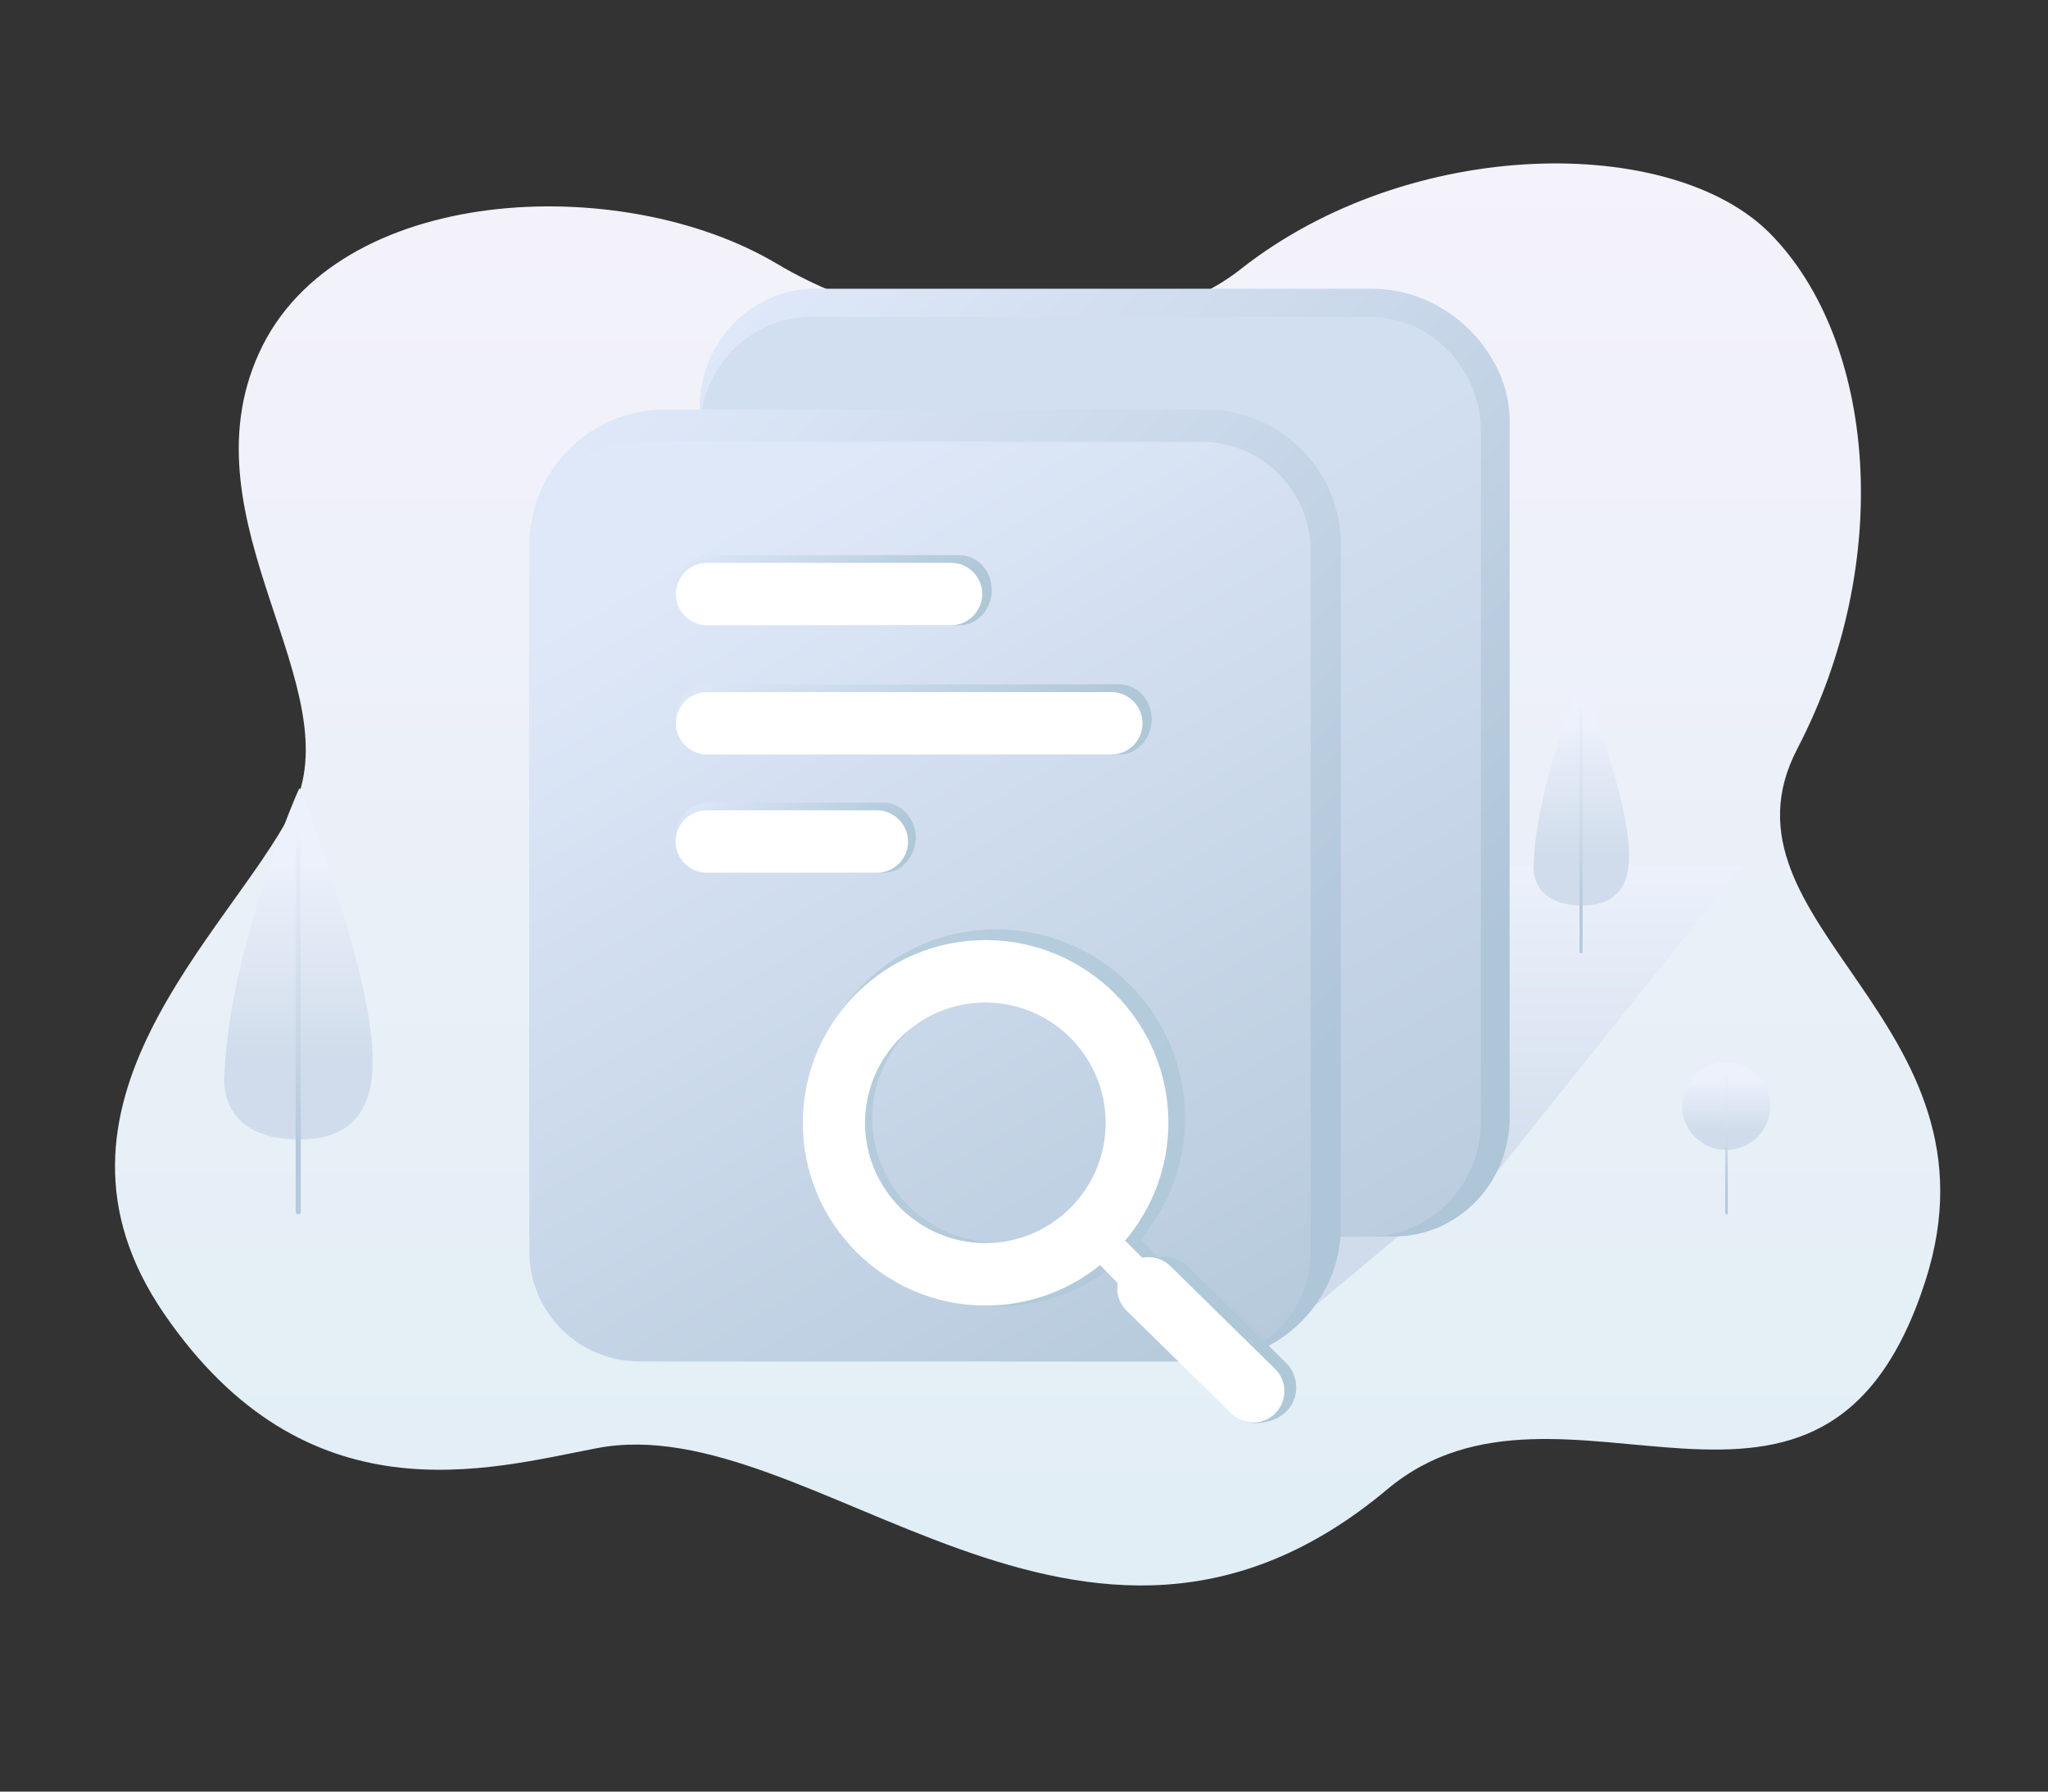
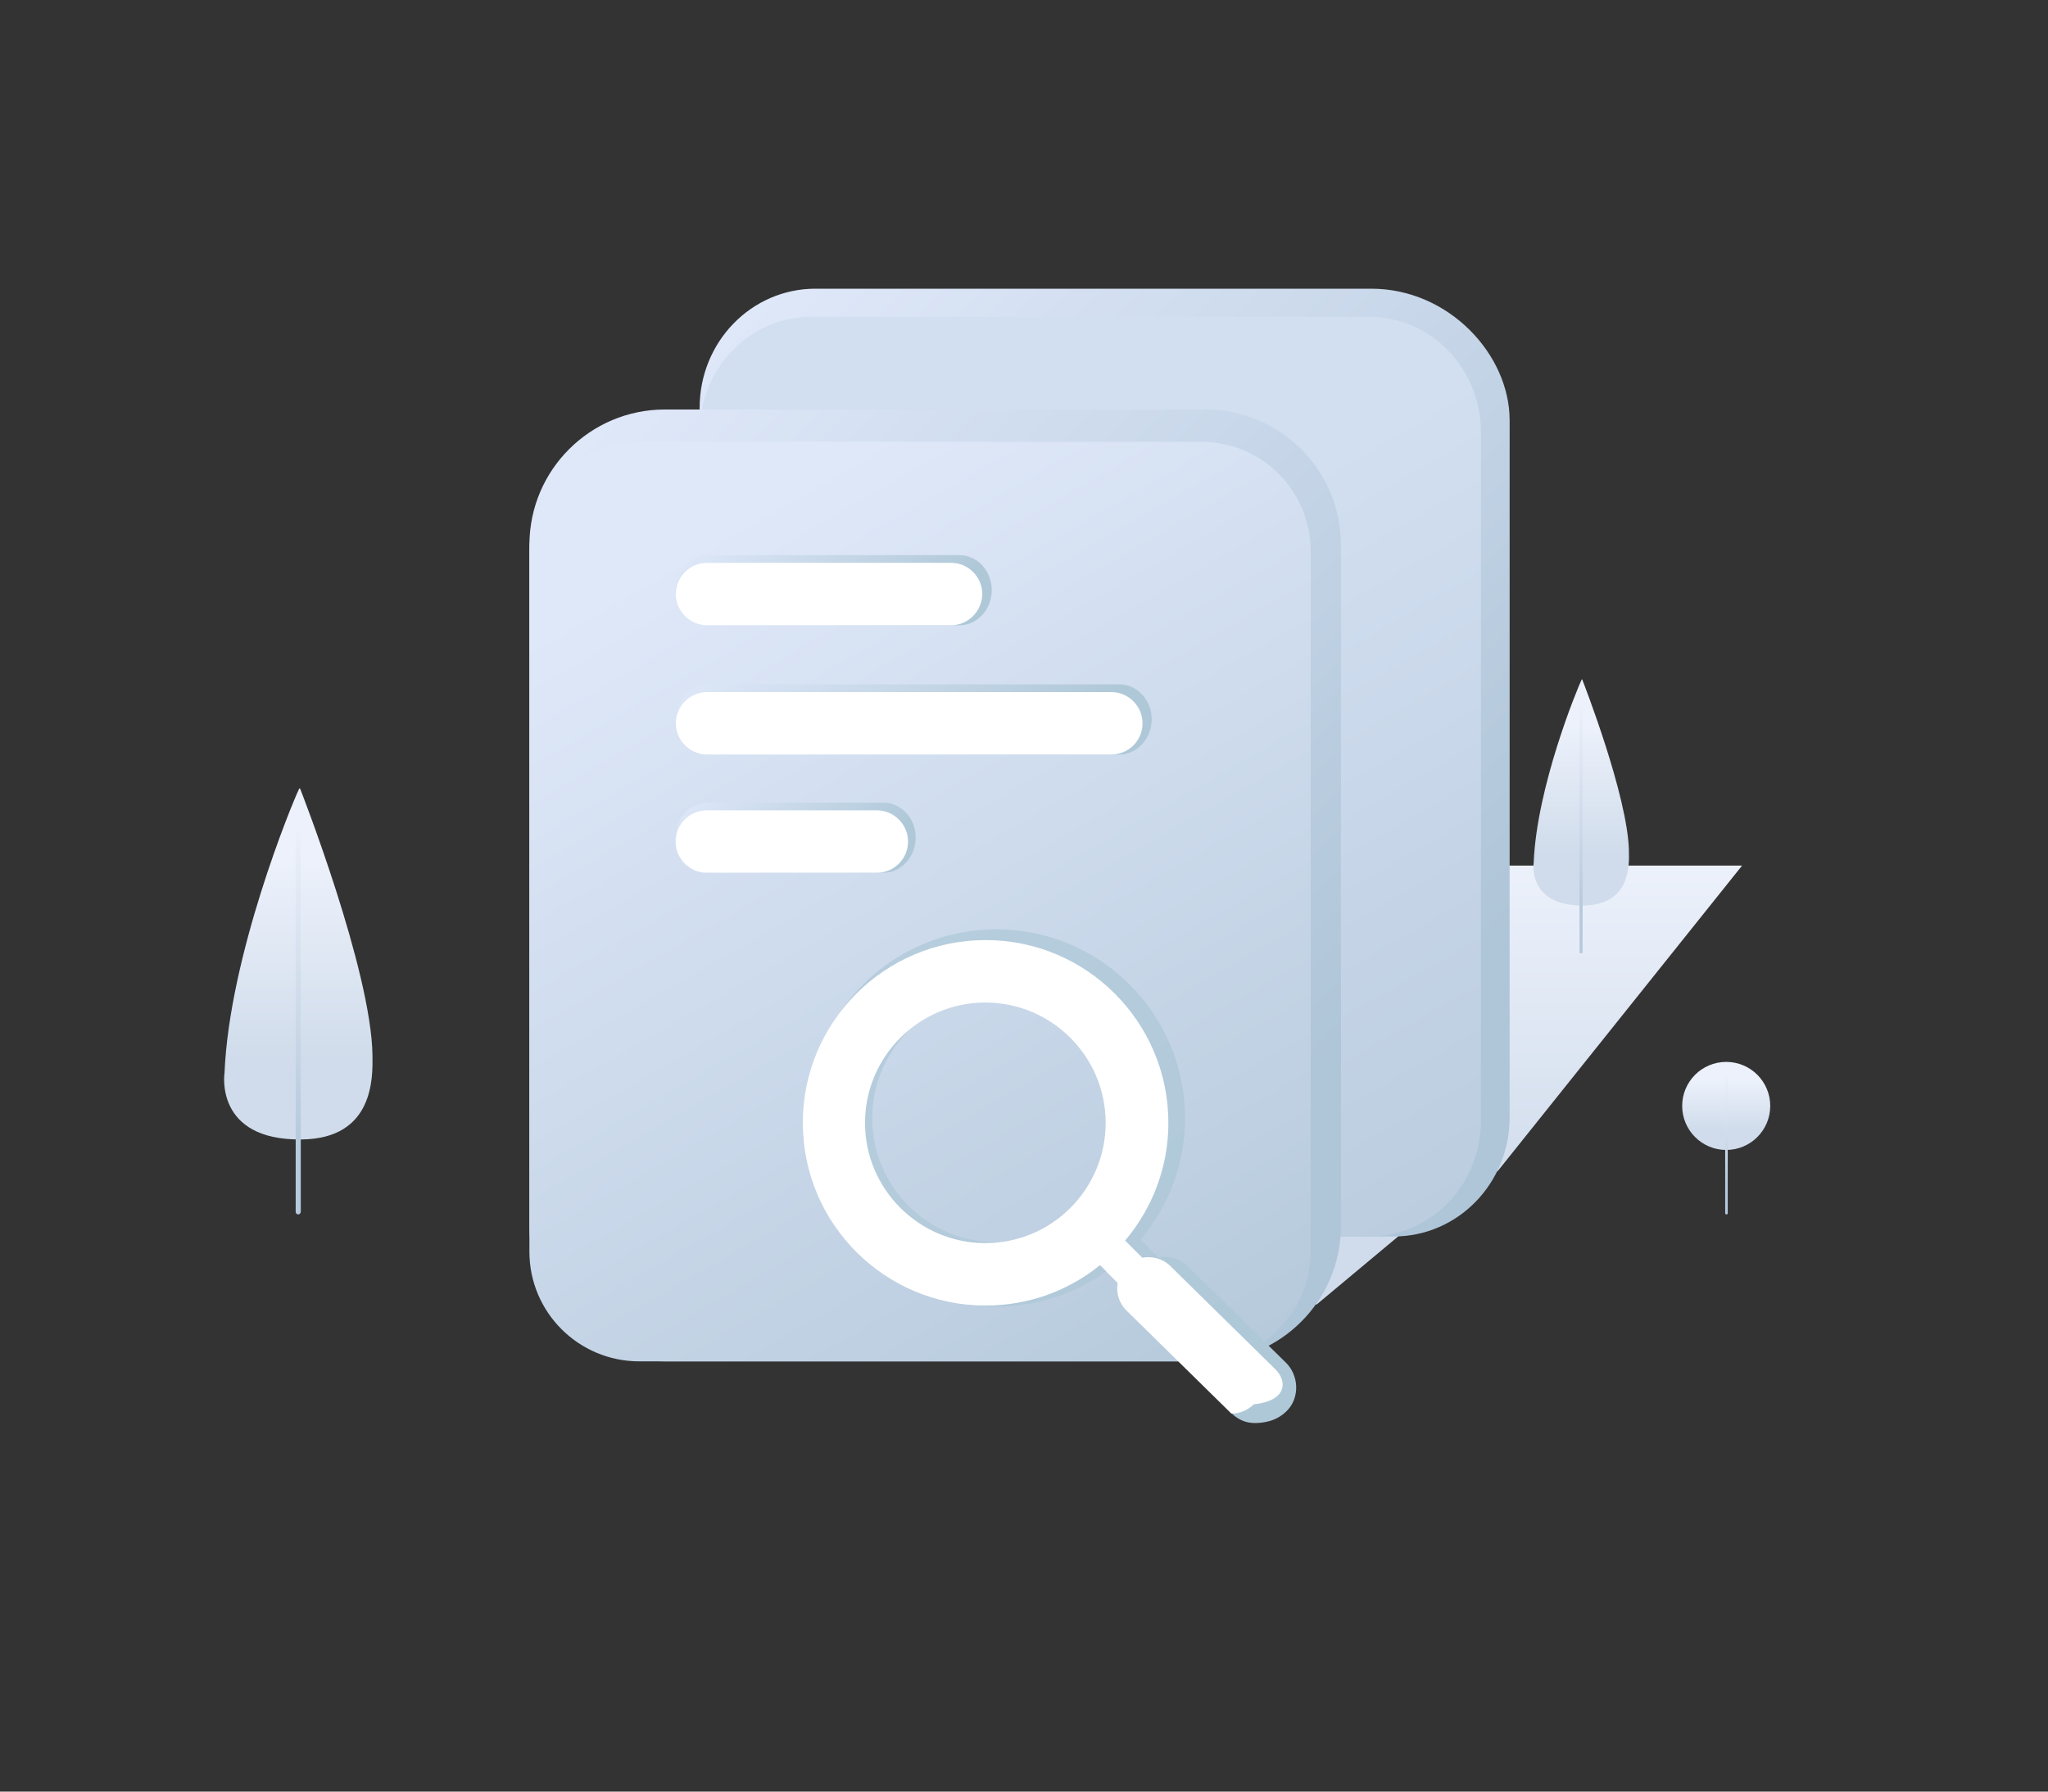
<svg xmlns="http://www.w3.org/2000/svg" version="1.1" id="图层_1" x="0px" y="0px" viewBox="0 0 800 700" style="enable-background:new 0 0 800 700;" xml:space="preserve">
  <rect x="0" y="0" width="800" height="700" fill="#333333" stroke="none" />
  <style type="text/css">
	.st0{fill:url(#SVGID_1_);}
	.st1{fill:url(#SVGID_2_);}
	.st2{fill:url(#SVGID_3_);}
	.st3{fill:url(#SVGID_4_);}
	.st4{fill:url(#SVGID_5_);}
	.st5{fill:url(#SVGID_6_);}
	.st6{fill:url(#SVGID_7_);}
	.st7{fill:url(#SVGID_8_);}
	.st8{fill:url(#SVGID_9_);}
	.st9{fill:url(#SVGID_10_);}
	.st10{fill:url(#SVGID_11_);}
	.st11{fill:url(#SVGID_12_);}
	.st12{fill:url(#SVGID_13_);}
	.st13{fill:url(#SVGID_14_);}
	.st14{fill:url(#SVGID_15_);}
	.st15{fill:#FFFFFF;}
	.st16{fill:url(#SVGID_16_);}
</style>
  <g>
    <g>
      <linearGradient id="SVGID_1_" gradientUnits="userSpaceOnUse" x1="401.386" y1="537.135" x2="401.386" y2="-18.359" gradientTransform="matrix(1 0 0 -1 0 601)">
        <stop offset="9.590021e-08" style="stop-color:#F4F2FB" />
        <stop offset="1" style="stop-color:#E1EEF5" />
      </linearGradient>
-       <path class="st0" d="M484.6,105.2c-38.4,30.3-120.7,33.8-181.2-2.2s-172-31.4-202.2,34.9s37.2,131.3,12.8,179    S8.3,431.9,64.1,513.3s126.6,60.6,169.2,52.5c84.2-16.1,189.8,115.7,308.6,16.1c68.5-57.4,170.4,42.1,210.2-81.4    c32.8-101.9-85.7-139.5-50-208c38-72.9,30.7-159.2-10.5-201.1C653.3,52.4,550.9,52.9,484.6,105.2z" />
      <linearGradient id="SVGID_2_" gradientUnits="userSpaceOnUse" x1="538.83" y1="91.44" x2="538.83" y2="262.82" gradientTransform="matrix(1 0 0 -1 0 601)">
        <stop offset="0.227" style="stop-color:#D0DCEB" />
        <stop offset="1" style="stop-color:#ECF1FB" />
      </linearGradient>
      <path class="st1" d="M402.9,338.2h277.6l-95.4,119.3l-20.5,10.2l-50.3,42l-117.1-51.7L402.9,338.2z" />
      <g>
        <linearGradient id="SVGID_3_" gradientUnits="userSpaceOnUse" x1="116.47" y1="155.757" x2="116.47" y2="292.922" gradientTransform="matrix(1 0 0 -1 0 601)">
          <stop offset="0.227" style="stop-color:#D0DCEB" />
          <stop offset="0.789" style="stop-color:#ECF1FB" />
        </linearGradient>
        <path class="st2" d="M117.3,308.3c0,0-0.2-0.6-0.5,0c-2.7,5.5-27.2,65-29.1,110.9c0,0-4.1,26.4,30.1,26     c28.5-0.3,27.8-24.6,27.7-32.8C145.1,379.2,117.3,308.3,117.3,308.3z" />
        <g>
          <linearGradient id="SVGID_4_" gradientUnits="userSpaceOnUse" x1="116.47" y1="277.69" x2="116.47" y2="126.55" gradientTransform="matrix(1 0 0 -1 0 601)">
            <stop offset="0" style="stop-color:#ECF1FB" />
            <stop offset="0.818" style="stop-color:#B6C9DD" />
          </linearGradient>
          <path class="st3" d="M116.5,474.5c-0.6,0-1-0.5-1-1V324.3c0-0.5,0.4-1,1-1c0.5,0,1,0.5,1,1v149.1      C117.5,474,117,474.5,116.5,474.5z" />
        </g>
      </g>
      <g>
        <linearGradient id="SVGID_5_" gradientUnits="userSpaceOnUse" x1="617.604" y1="247.258" x2="617.604" y2="335.586" gradientTransform="matrix(1 0 0 -1 0 601)">
          <stop offset="0.227" style="stop-color:#D0DCEB" />
          <stop offset="0.789" style="stop-color:#ECF1FB" />
        </linearGradient>
        <path class="st4" d="M618.1,265.6c0,0-0.1-0.4-0.3,0c-1.7,3.5-17.5,41.8-18.7,71.4c0,0-2.6,17,19.4,16.8     c18.4-0.2,17.9-15.8,17.8-21.1C636,311.2,618.1,265.6,618.1,265.6z" />
        <g>
          <linearGradient id="SVGID_6_" gradientUnits="userSpaceOnUse" x1="617.6" y1="325.77" x2="617.6" y2="228.47" gradientTransform="matrix(1 0 0 -1 0 601)">
            <stop offset="0" style="stop-color:#ECF1FB" />
            <stop offset="0.818" style="stop-color:#B6C9DD" />
          </linearGradient>
          <path class="st5" d="M617.6,372.5c-0.4,0-0.6-0.3-0.6-0.6v-96c0-0.4,0.3-0.6,0.6-0.6c0.4,0,0.6,0.3,0.6,0.6v96      C618.3,372.2,618,372.5,617.6,372.5z" />
        </g>
      </g>
      <g>
        <linearGradient id="SVGID_7_" gradientUnits="userSpaceOnUse" x1="674.31" y1="151.71" x2="674.31" y2="186.05" gradientTransform="matrix(1 0 0 -1 0 601)">
          <stop offset="0.227" style="stop-color:#D0DCEB" />
          <stop offset="0.789" style="stop-color:#ECF1FB" />
        </linearGradient>
        <path class="st6" d="M691.5,432.1c0,9.5-7.7,17.2-17.2,17.2s-17.2-7.7-17.2-17.2s7.7-17.2,17.2-17.2S691.5,422.6,691.5,432.1z" />
        <linearGradient id="SVGID_8_" gradientUnits="userSpaceOnUse" x1="674.37" y1="181.72" x2="674.37" y2="126.45" gradientTransform="matrix(1 0 0 -1 0 601)">
          <stop offset="0" style="stop-color:#ECF1FB" />
          <stop offset="0.818" style="stop-color:#B6C9DD" />
        </linearGradient>
        <path class="st7" d="M674.4,474.5c-0.3,0-0.5-0.2-0.5-0.5v-54.2c0-0.3,0.2-0.5,0.5-0.5s0.5,0.2,0.5,0.5V474     C674.9,474.3,674.7,474.5,674.4,474.5z" />
      </g>
    </g>
    <linearGradient id="SVGID_9_" gradientUnits="userSpaceOnUse" x1="643.687" y1="198.709" x2="327.194" y2="515.202" gradientTransform="matrix(1 0 0 -1 0 601)">
      <stop offset="0.15" style="stop-color:#AFC5D8" />
      <stop offset="1" style="stop-color:#DFE8F9" />
    </linearGradient>
    <path class="st8" d="M535.7,112.8H318.5c-25,0-45.2,20.8-45.2,46.5v3.8h202.2c25,0,45.2,20.8,45.2,46.5v273.5h23.8   c25,0,45.2-20.8,45.2-46.5V164.2C589.7,138.5,565.9,112.8,535.7,112.8z" />
    <linearGradient id="SVGID_10_" gradientUnits="userSpaceOnUse" x1="593.95" y1="145.413" x2="378.189" y2="519.123" gradientTransform="matrix(1 0 0 -1 0 601)">
      <stop offset="0" style="stop-color:#BBCDDF" />
      <stop offset="0.646" style="stop-color:#D2DFF1" />
    </linearGradient>
    <path class="st9" d="M534.9,123.8h-218c-24.1,0-43.6,20.2-43.6,45.1v3.7h195.1c24.1,0,43.6,20.2,43.6,45.1v265.4h22.9   c24.1,0,43.6-20.2,43.6-45.1V168.9C578.5,144,559,123.8,534.9,123.8z" />
    <linearGradient id="SVGID_11_" gradientUnits="userSpaceOnUse" x1="522.048" y1="98.312" x2="208.569" y2="411.791" gradientTransform="matrix(1 0 0 -1 0 601)">
      <stop offset="0.15" style="stop-color:#AFC5D8" />
      <stop offset="1" style="stop-color:#DFE8F9" />
    </linearGradient>
    <path class="st10" d="M470.9,531.9H259.7c-29.2,0-52.9-23.7-52.9-52.9V212.9c0-29.2,23.7-52.9,52.9-52.9h211.2   c29.2,0,52.9,23.7,52.9,52.9V479C523.8,508.2,500.1,531.9,470.9,531.9z" />
    <linearGradient id="SVGID_12_" gradientUnits="userSpaceOnUse" x1="467.5" y1="61.5" x2="251.298" y2="435.973" gradientTransform="matrix(1 0 0 -1 0 601)">
      <stop offset="0" style="stop-color:#B6CADC" />
      <stop offset="0.885" style="stop-color:#DFE8F9" />
    </linearGradient>
    <path class="st11" d="M469.1,531.9H249.7c-23.7,0-42.9-19.2-42.9-42.8V215.5c0-23.7,19.2-42.9,42.9-42.9h219.5   c23.7,0,42.8,19.2,42.8,42.9v273.6C512,512.7,492.8,531.9,469.1,531.9z" />
    <linearGradient id="SVGID_13_" gradientUnits="userSpaceOnUse" x1="359.578" y1="336.547" x2="291.816" y2="404.309" gradientTransform="matrix(1 0 0 -1 0 601)">
      <stop offset="0.15" style="stop-color:#AFC8D8" />
      <stop offset="1" style="stop-color:#DCE6F7" />
    </linearGradient>
    <path class="st12" d="M374.8,244.3h-98.3c-6.9,0-12.6-6.1-12.6-13.7c0-7.6,5.6-13.7,12.6-13.7h98.3c6.9,0,12.6,6.1,12.6,13.7   C387.4,238.1,381.8,244.3,374.8,244.3z" />
    <linearGradient id="SVGID_14_" gradientUnits="userSpaceOnUse" x1="406.392" y1="270.448" x2="307.428" y2="369.412" gradientTransform="matrix(1 0 0 -1 0 601)">
      <stop offset="0.15" style="stop-color:#AFC8D8" />
      <stop offset="1" style="stop-color:#DCE6F7" />
    </linearGradient>
    <path class="st13" d="M437.3,294.8H276.6c-6.9,0-12.6-6.1-12.6-13.7c0-7.6,5.6-13.7,12.6-13.7h160.7c6.9,0,12.6,6.1,12.6,13.7   C449.8,288.6,444.2,294.8,437.3,294.8z" />
    <linearGradient id="SVGID_15_" gradientUnits="userSpaceOnUse" x1="337.243" y1="247.262" x2="284.371" y2="300.134" gradientTransform="matrix(1 0 0 -1 0 601)">
      <stop offset="0.15" style="stop-color:#AFC8D8" />
      <stop offset="1" style="stop-color:#DCE6F7" />
    </linearGradient>
    <path class="st14" d="M345.1,341h-68.5c-6.9,0-12.6-6.1-12.6-13.7c0-7.6,5.6-13.7,12.6-13.7h68.5c6.9,0,12.6,6.1,12.6,13.7   C357.6,334.9,352,341,345.1,341z" />
    <path class="st15" d="M371.5,244.3h-95.3c-6.7,0-12.2-5.5-12.2-12.2c0-6.7,5.5-12.2,12.2-12.2h95.3c6.7,0,12.2,5.5,12.2,12.2   C383.6,238.8,378.2,244.3,371.5,244.3z" />
    <path class="st15" d="M342.5,341h-66.4c-6.7,0-12.2-5.5-12.2-12.2c0-6.7,5.5-12.2,12.2-12.2h66.4c6.7,0,12.2,5.5,12.2,12.2   C354.7,335.5,349.3,341,342.5,341z" />
    <path class="st15" d="M434.1,294.8H276.2c-6.7,0-12.2-5.5-12.2-12.2c0-6.7,5.5-12.2,12.2-12.2h157.9c6.7,0,12.2,5.5,12.2,12.2   C446.3,289.4,440.8,294.8,434.1,294.8z" />
    <linearGradient id="SVGID_16_" gradientUnits="userSpaceOnUse" x1="503.072" y1="50.228" x2="337.118" y2="216.183" gradientTransform="matrix(1 0 0 -1 0 601)">
      <stop offset="0.15" style="stop-color:#AFC8D8" />
      <stop offset="1" style="stop-color:#B6CDDD" />
    </linearGradient>
    <path class="st16" d="M502.4,532.5l-38.6-37.9c-3.1-3-7.4-4.2-11.4-3.3l-6.9-7c10.9-12.8,17.4-29.4,17.4-47.5   c0-40.6-33-73.7-73.7-73.7s-73.7,33-73.7,73.7s33,73.7,73.7,73.7c17.5,0,33.5-6.1,46.2-16.3l7.2,7.2c-0.7,4,0.5,8.2,3.6,11.2   l35.1,39.8c2.5,2.4,5.6,3.6,8.8,3.6c3.3,0,8.8-0.6,13-5.2C507.7,545.7,507.3,537.4,502.4,532.5z M389.2,485.4   c-26.7,0-48.5-21.8-48.5-48.5s21.8-48.5,48.5-48.5c26.7,0,48.5,21.8,48.5,48.5S415.9,485.4,389.2,485.4z" />
-     <path class="st15" d="M498.1,534.9l-40.9-40.2c-3-3-7.2-4-11-3.3l-6.7-6.7c10.5-12.4,16.9-28.5,16.9-46c0-39.4-32-71.4-71.4-71.4   s-71.4,32-71.4,71.4s32,71.4,71.4,71.4c16.9,0,32.5-5.9,44.7-15.8l6.9,7c-0.7,3.8,0.5,7.9,3.5,10.8l40.9,40.2   c2.4,2.3,5.5,3.5,8.5,3.5c3.2,0,6.3-1.2,8.7-3.6C502.9,547.3,502.9,539.6,498.1,534.9z M384.9,485.7c-25.9,0-47-21.1-47-47   s21.1-47,47-47s47,21.1,47,47S410.9,485.7,384.9,485.7z" />
+     <path class="st15" d="M498.1,534.9l-40.9-40.2c-3-3-7.2-4-11-3.3l-6.7-6.7c10.5-12.4,16.9-28.5,16.9-46c0-39.4-32-71.4-71.4-71.4   s-71.4,32-71.4,71.4s32,71.4,71.4,71.4c16.9,0,32.5-5.9,44.7-15.8l6.9,7c-0.7,3.8,0.5,7.9,3.5,10.8l40.9,40.2   c3.2,0,6.3-1.2,8.7-3.6C502.9,547.3,502.9,539.6,498.1,534.9z M384.9,485.7c-25.9,0-47-21.1-47-47   s21.1-47,47-47s47,21.1,47,47S410.9,485.7,384.9,485.7z" />
  </g>
</svg>